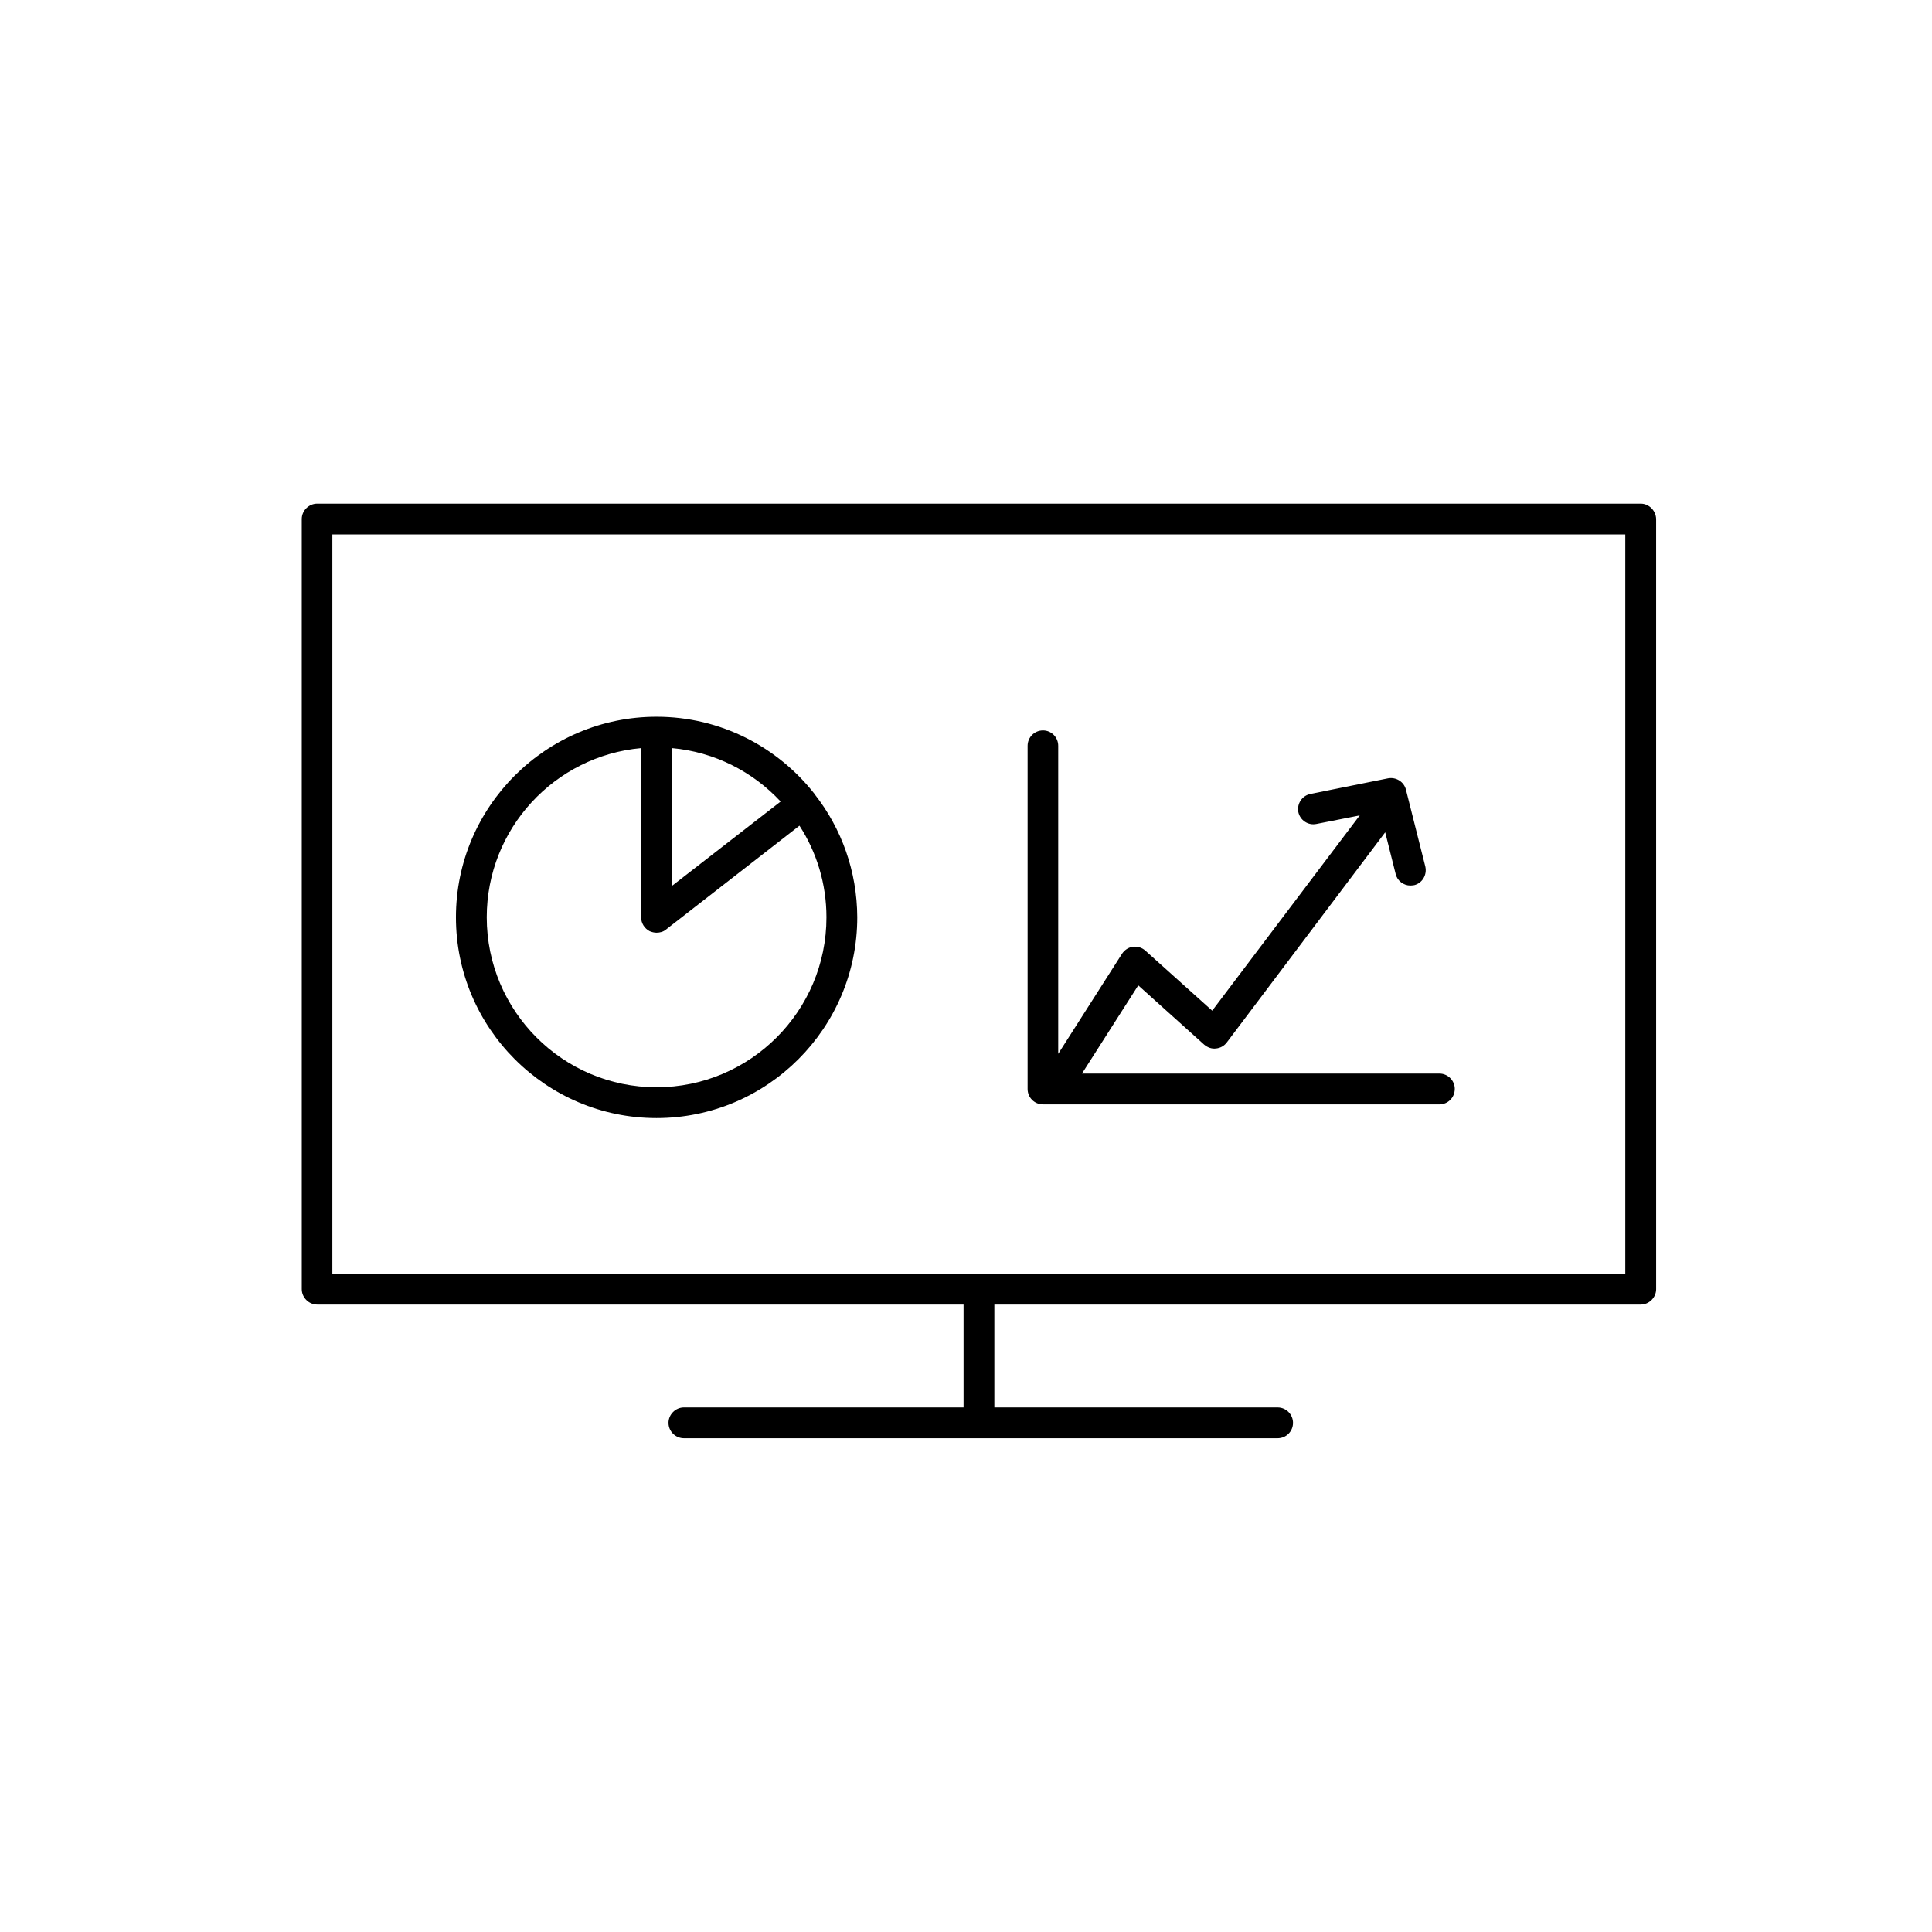
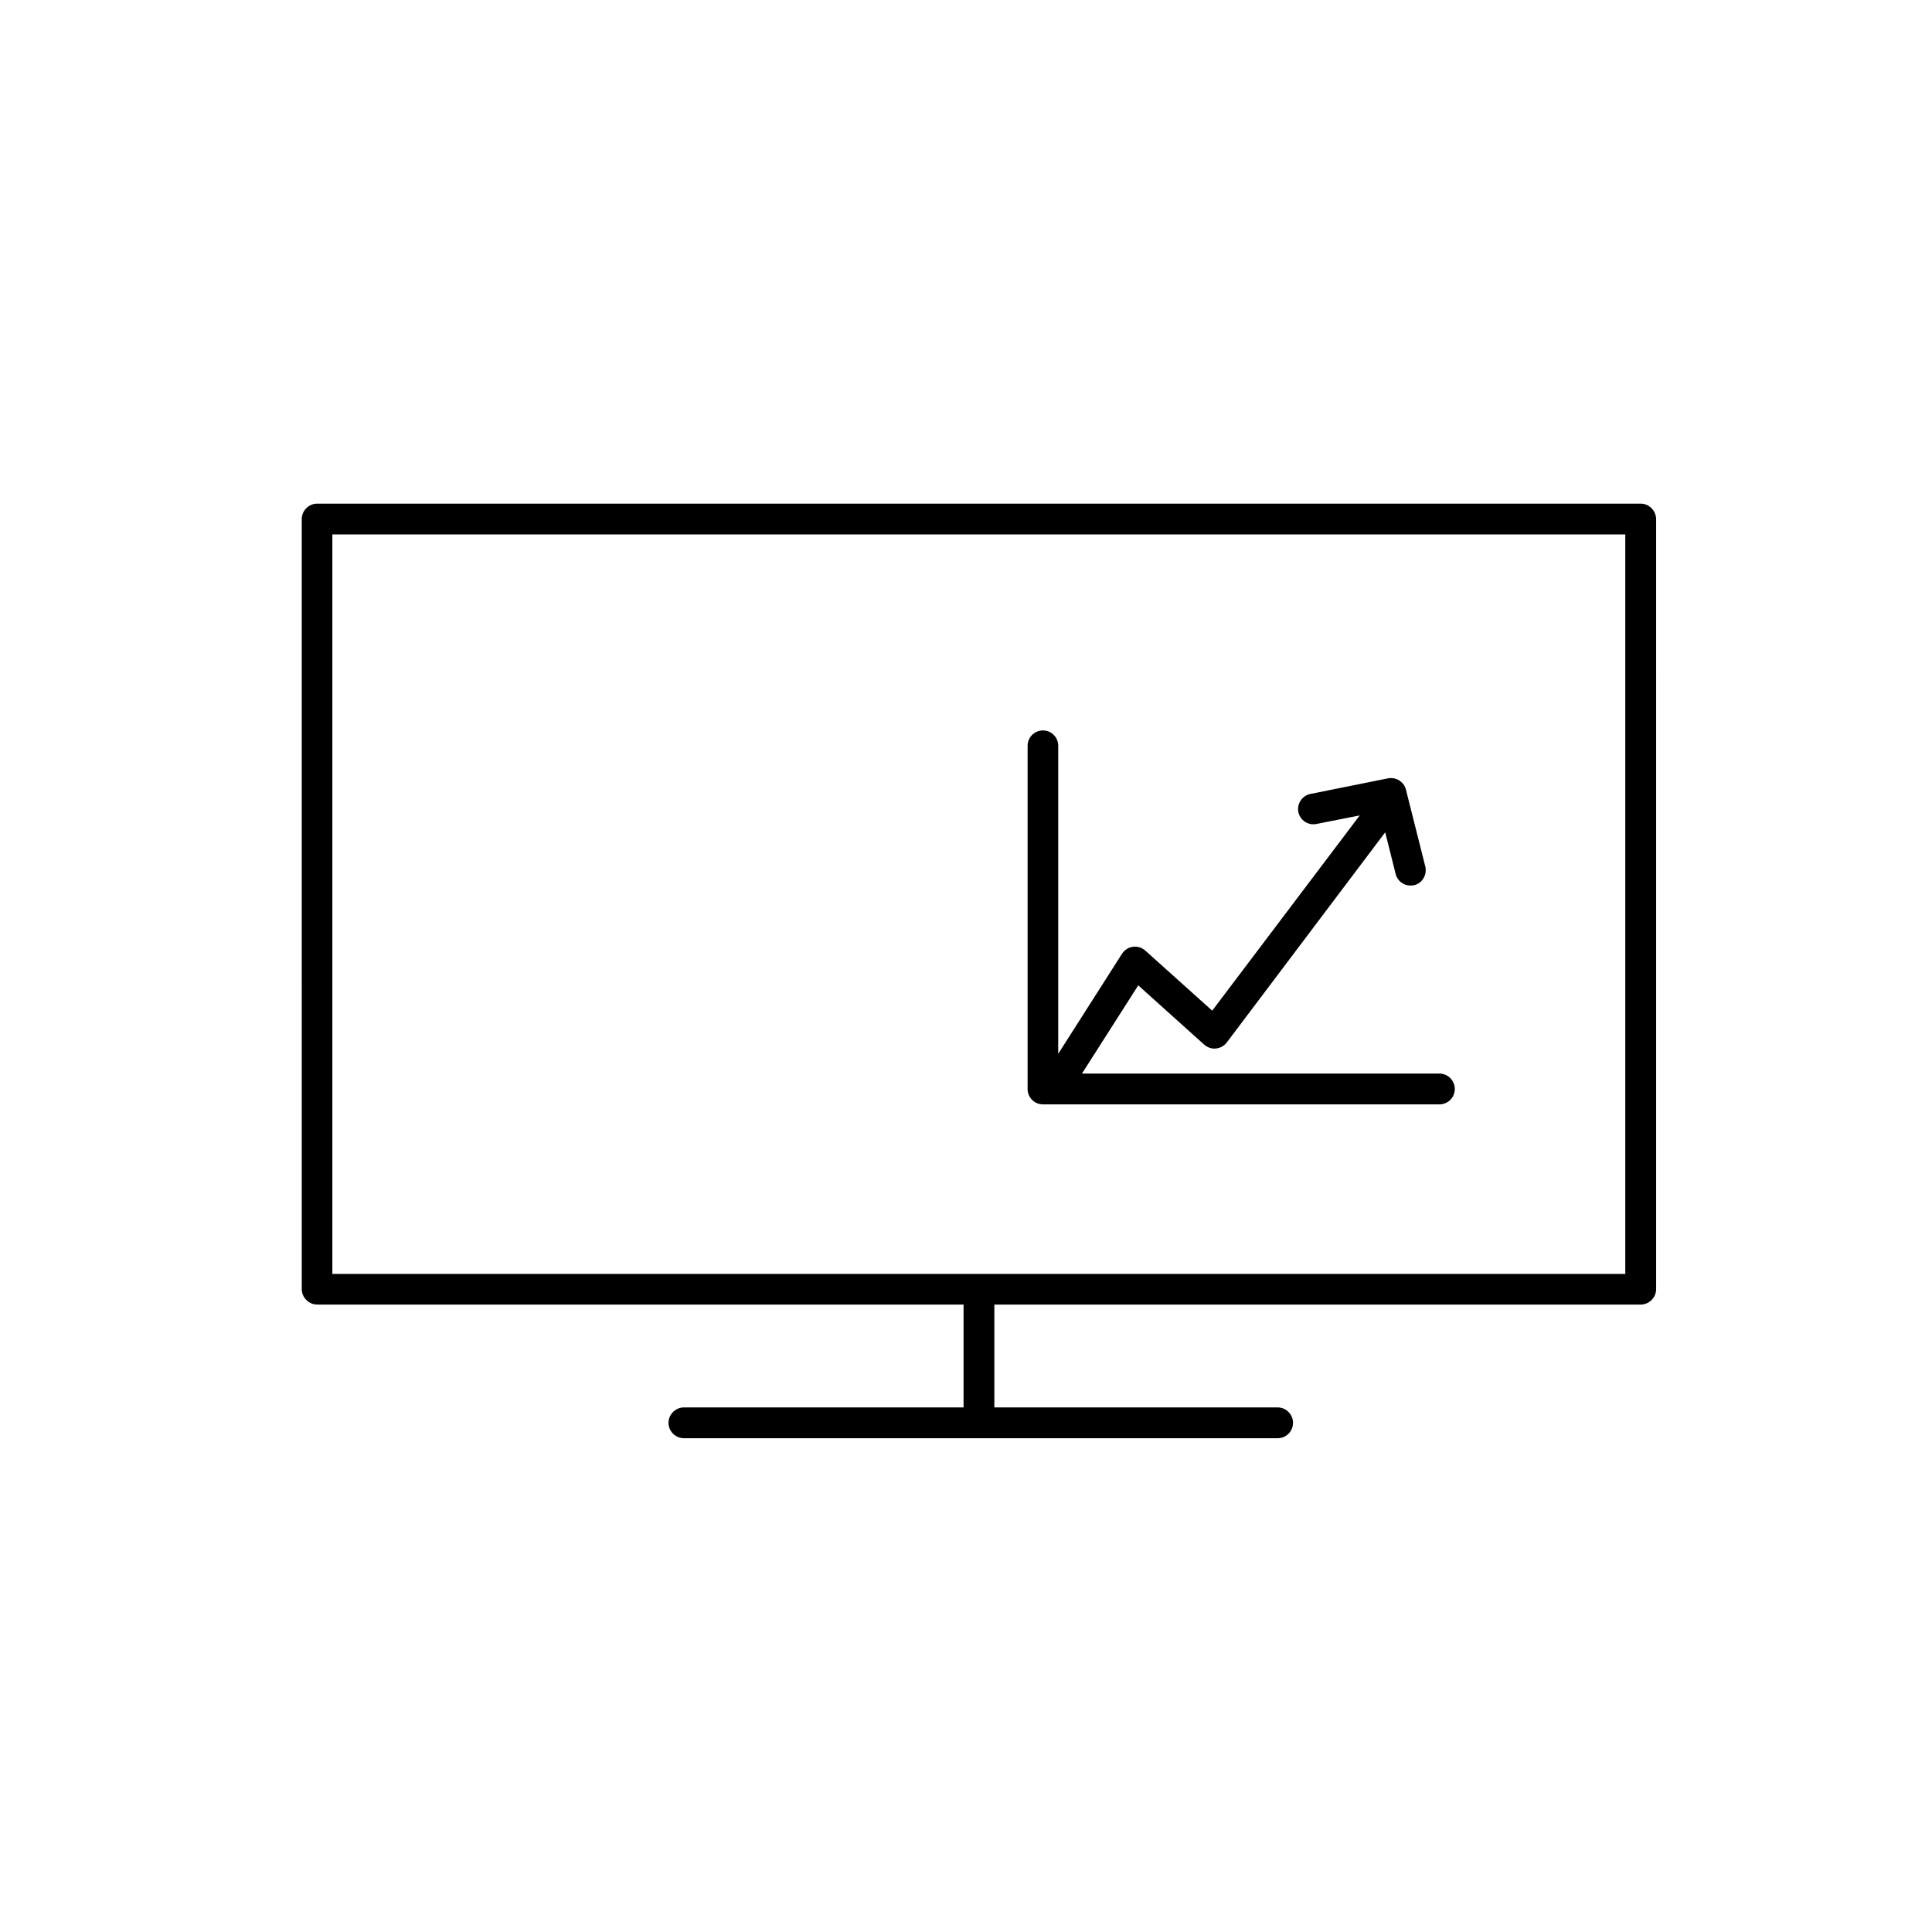
<svg xmlns="http://www.w3.org/2000/svg" fill="#000000" width="800px" height="800px" version="1.1" viewBox="144 144 512 512">
  <g>
    <path d="m578.8 277.47h-350.75c-2.215 0-4.082 1.863-4.082 4.082l0.004 204.09c0 2.215 1.863 4.082 4.082 4.082h171.3v27.258h-74.113c-2.215 0-4.082 1.863-4.082 4.082 0 2.266 1.863 4.082 4.082 4.082h157.34c2.266 0 4.082-1.812 4.082-4.082 0-2.215-1.812-4.082-4.082-4.082h-75.066v-27.258h171.3c2.215 0 4.082-1.863 4.082-4.082l-0.004-204.09c-0.051-2.219-1.867-4.082-4.082-4.082zm-4.082 204.14h-342.64v-195.98h342.64z" />
-     <path d="m359.95 354.55v-0.051l-0.051-0.051c-9.723-12.445-24.887-20.504-41.918-20.504-29.27 0-53.152 23.832-53.152 53.152 0 29.32 23.832 53.203 53.152 53.203 29.32 0 53.203-23.832 53.203-53.203-0.051-12.242-4.18-23.527-11.234-32.547zm-37.887-12.293c11.336 1.008 21.512 6.297 28.816 14.156l-28.816 22.371zm-4.082 89.879c-24.836 0-44.988-20.203-44.988-45.039 0-23.477 17.984-42.773 40.91-44.84v44.84c0 1.562 0.906 2.973 2.266 3.68 0.605 0.25 1.211 0.402 1.812 0.402 0.906 0 1.812-0.25 2.469-0.805l35.418-27.559c4.535 7.004 7.152 15.367 7.152 24.285 0.004 24.832-20.199 45.035-45.039 45.035z" />
    <path d="m529.53 432.59c0 2.266-1.812 4.082-4.082 4.082h-105.04c-2.266 0-4.082-1.812-4.082-4.082v-90.938c0-2.266 1.812-4.082 4.082-4.082 2.215 0 4.031 1.812 4.031 4.082v81.617l16.93-26.551c0.656-0.957 1.664-1.664 2.871-1.812 1.211-0.152 2.367 0.203 3.273 1.008l17.734 15.922 39.094-51.742-11.488 2.266c-2.215 0.453-4.332-1.008-4.785-3.176-0.402-2.215 1.008-4.332 3.223-4.785l20.555-4.133c2.168-0.402 4.231 0.957 4.734 2.973l5.141 20.402c0.504 2.168-0.754 4.383-2.922 4.938-0.402 0.051-0.707 0.102-1.059 0.102-1.762 0-3.477-1.258-3.879-3.074l-2.769-11.035-41.969 55.672c-0.707 0.957-1.762 1.512-2.871 1.613-1.109 0.152-2.215-0.25-3.125-1.008l-17.48-15.719-14.914 23.375h94.715c2.273 0.008 4.086 1.871 4.086 4.086z" />
  </g>
</svg>